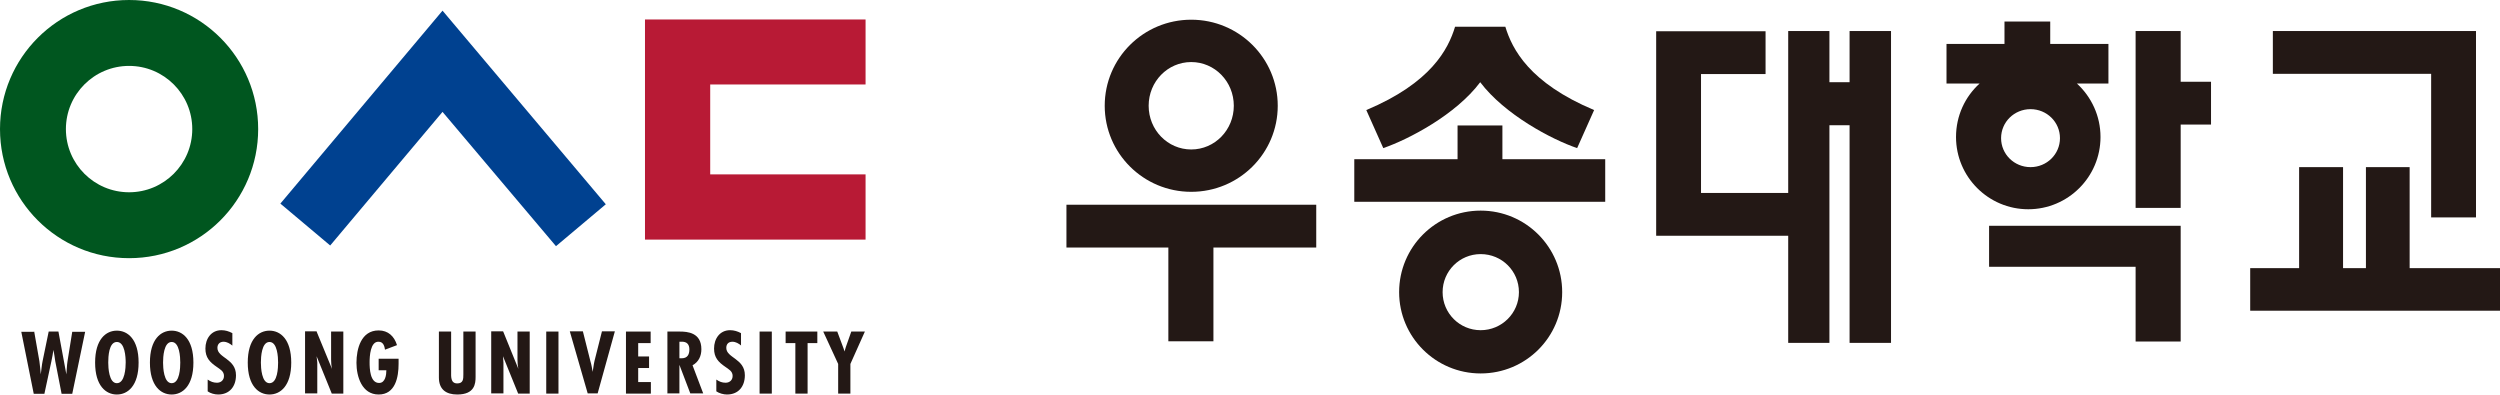
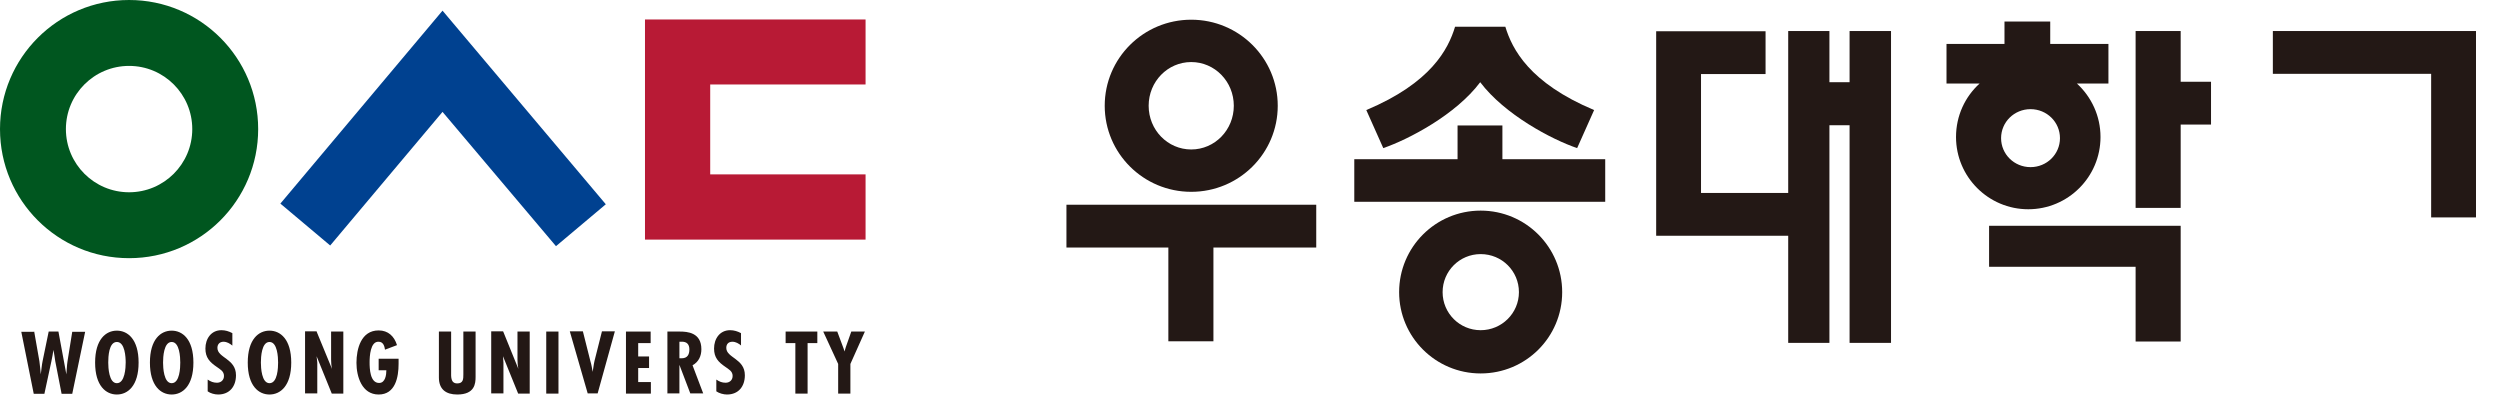
<svg xmlns="http://www.w3.org/2000/svg" id="_레이어_2" data-name="레이어 2" viewBox="0 0 110.39 17.42">
  <defs>
    <style>
      .cls-1 {
        fill: #00561f;
      }

      .cls-2 {
        fill: #004190;
      }

      .cls-3 {
        fill: #231815;
      }

      .cls-4 {
        fill: #b81a35;
      }
    </style>
  </defs>
  <g id="_레이어_1-2" data-name="레이어 1">
    <g>
      <g>
        <path class="cls-3" d="m64.25,1.18c-.3.99-1.06,2.48-3.92,3.68l.75,1.68c1.13-.39,3.21-1.48,4.28-2.91,1.08,1.43,3.16,2.53,4.28,2.91l.75-1.68c-2.86-1.2-3.62-2.69-3.92-3.68h-2.23Z" />
        <path class="cls-3" d="m48.78,4.67c0-2.1,1.71-3.8,3.82-3.8s3.82,1.7,3.82,3.8-1.71,3.8-3.82,3.8-3.82-1.7-3.82-3.8Zm1.94,0c0,1.07.84,1.93,1.88,1.93s1.88-.86,1.88-1.93-.84-1.93-1.88-1.93-1.88.86-1.88,1.93Z" />
        <polygon class="cls-3" points="64.36 5.54 66.34 5.54 66.34 7.03 70.88 7.03 70.88 8.91 59.8 8.91 59.8 7.03 64.36 7.03 64.36 5.54" />
        <path class="cls-3" d="m61.78,12.9c0-1.99,1.61-3.6,3.6-3.6s3.6,1.61,3.6,3.6-1.61,3.59-3.6,3.59-3.6-1.61-3.6-3.59Zm3.6-1.68c-.93,0-1.68.75-1.68,1.68s.75,1.68,1.68,1.68,1.69-.75,1.69-1.68-.75-1.68-1.69-1.68Z" />
        <polygon class="cls-3" points="81.67 1.37 81.67 3.63 80.78 3.63 80.78 1.37 78.96 1.37 78.96 8.52 75.11 8.52 75.11 3.27 77.96 3.27 77.96 1.38 73.13 1.38 73.13 10.41 78.96 10.41 78.96 15.14 80.78 15.14 80.78 5.53 81.67 5.53 81.67 15.14 83.5 15.14 83.5 1.37 81.67 1.37" />
        <path class="cls-3" d="m93.09,1.94h-2.56v-.99h-2.02v.99h-2.56v1.75h1.46c-.64.58-1.04,1.42-1.04,2.36,0,1.76,1.43,3.19,3.19,3.19s3.19-1.43,3.19-3.19c0-.93-.4-1.77-1.04-2.36h1.39v-1.75Zm-3.43,5.44c-.72,0-1.3-.57-1.3-1.28s.58-1.28,1.3-1.28,1.3.57,1.3,1.28-.58,1.28-1.3,1.28Z" />
        <polygon class="cls-3" points="96.29 3.61 96.29 1.37 94.3 1.37 94.3 9.18 96.29 9.18 96.29 5.5 97.63 5.5 97.63 3.61 96.29 3.61" />
        <polygon class="cls-3" points="87.83 9.97 87.83 11.78 94.3 11.78 94.3 15.08 96.29 15.08 96.29 9.97 87.83 9.97" />
        <polygon class="cls-3" points="109.33 1.37 100.36 1.37 100.36 3.26 107.35 3.26 107.35 9.6 109.33 9.6 109.33 1.37" />
-         <polygon class="cls-3" points="106.4 11.84 106.4 7.38 104.47 7.38 104.47 11.84 103.46 11.84 103.46 7.38 101.52 7.38 101.52 11.84 99.36 11.84 99.36 13.72 110.39 13.72 110.39 11.84 106.4 11.84" />
        <polygon class="cls-3" points="58.12 9.04 47.09 9.04 47.09 10.93 51.59 10.93 51.59 15.07 53.58 15.07 53.58 10.93 58.12 10.93 58.12 9.04" />
      </g>
      <path class="cls-1" d="m0,5.7C0,2.55,2.55,0,5.7,0s5.7,2.55,5.7,5.7-2.55,5.7-5.7,5.7S0,8.85,0,5.7Zm5.7,2.79c1.54,0,2.79-1.25,2.79-2.79s-1.25-2.79-2.79-2.79-2.79,1.25-2.79,2.79,1.25,2.79,2.79,2.79Z" />
      <polygon class="cls-4" points="28.48 10.58 38.22 10.58 38.22 7.7 31.36 7.7 31.36 3.73 38.22 3.73 38.22 .86 28.48 .86 28.48 10.58" />
      <polygon class="cls-2" points="19.54 .47 12.38 8.99 14.58 10.84 19.54 4.94 24.55 10.87 26.75 9.02 19.54 .47" />
      <g>
        <path class="cls-3" d="m1.51,14.64l.23,1.31c.03.19.04.39.06.58h0c.03-.19.04-.39.08-.58l.27-1.31h.43l.35,1.89h0c.02-.19.02-.38.05-.57l.21-1.31h.57l-.57,2.74h-.47l-.28-1.44c-.02-.16-.05-.33-.08-.5h0c-.03.17-.05.34-.09.5l-.31,1.44h-.47l-.55-2.74h.55Z" />
        <path class="cls-3" d="m6.12,16.01c0,1.03-.48,1.41-.96,1.41s-.96-.38-.96-1.41.48-1.41.96-1.41.96.38.96,1.41Zm-.96.91c.36,0,.39-.69.39-.91,0-.24-.03-.91-.39-.91s-.38.67-.38.91c0,.22.03.91.38.91Z" />
        <path class="cls-3" d="m8.54,16.01c0,1.03-.48,1.41-.96,1.41s-.96-.38-.96-1.41.48-1.41.96-1.41.96.38.96,1.41Zm-.96.91c.36,0,.38-.69.38-.91,0-.24-.03-.91-.38-.91s-.38.67-.38.91c0,.22.03.91.38.91Z" />
        <path class="cls-3" d="m10.26,15.26c-.11-.09-.24-.17-.39-.17-.16,0-.27.1-.27.27,0,.45.82.47.82,1.21,0,.49-.28.85-.79.85-.15,0-.34-.05-.46-.14v-.52c.13.09.25.14.41.14.17,0,.31-.11.31-.3,0-.21-.17-.29-.32-.4-.31-.21-.5-.41-.5-.81,0-.43.25-.81.71-.81.17,0,.33.05.48.13v.53Z" />
        <path class="cls-3" d="m12.86,16.01c0,1.03-.48,1.41-.96,1.41s-.96-.38-.96-1.41.48-1.41.96-1.41.96.38.96,1.41Zm-.96.91c.36,0,.38-.69.38-.91,0-.24-.03-.91-.38-.91s-.38.67-.38.91c0,.22.03.91.38.91Z" />
        <path class="cls-3" d="m13.98,14.64l.68,1.65h0c-.03-.14-.04-.28-.04-.42v-1.23h.54v2.74h-.51l-.67-1.65h0s.03.28.03.28v.11s0,1.25,0,1.25h-.54v-2.74h.52Z" />
        <path class="cls-3" d="m17.6,15.86v.21c0,.58-.14,1.35-.88,1.35s-.98-.79-.98-1.4.2-1.43.98-1.43c.42,0,.69.26.81.65l-.53.2c-.02-.14-.07-.35-.28-.35-.37-.02-.4.65-.4.91,0,.28.02.91.42.91.28,0,.32-.37.32-.56h-.34v-.51h.88Z" />
        <path class="cls-3" d="m19.92,14.64v1.77c0,.21-.03.52.27.52.27,0,.27-.2.27-.4v-1.89h.54v2c0,.29-.03.78-.81.78-.5,0-.81-.23-.81-.75v-2.03h.54Z" />
        <path class="cls-3" d="m22.22,14.64l.67,1.65h0c-.03-.14-.04-.28-.04-.42v-1.23h.54v2.74h-.51l-.67-1.65h0s.02.28.02.28v.11s0,1.25,0,1.25h-.54v-2.74h.52Z" />
        <path class="cls-3" d="m24.66,14.64v2.74h-.54v-2.74h.54Z" />
        <path class="cls-3" d="m25.74,14.64l.33,1.31c.05.16.07.31.1.47h0c.03-.16.04-.31.08-.48l.33-1.31h.57l-.76,2.74h-.44l-.79-2.74h.58Z" />
        <path class="cls-3" d="m28.73,14.64v.51h-.55v.59h.48v.51h-.48v.62h.56v.51h-1.1v-2.74h1.09Z" />
        <path class="cls-3" d="m29.47,17.38v-2.74h.54c.34,0,.96.04.96.78,0,.3-.12.56-.39.71l.47,1.24h-.57l-.48-1.26h0v1.26h-.54Zm.54-1.56h.09c.25,0,.34-.16.34-.39,0-.2-.09-.36-.37-.34h-.07v.73Z" />
        <path class="cls-3" d="m32.73,15.26c-.11-.09-.24-.17-.39-.17-.17,0-.27.1-.27.27,0,.45.82.47.82,1.21,0,.49-.28.85-.79.85-.15,0-.34-.05-.47-.14v-.52c.13.09.25.14.41.14.17,0,.31-.11.31-.3,0-.21-.17-.29-.32-.4-.31-.21-.5-.41-.5-.81,0-.43.25-.81.71-.81.17,0,.33.05.48.13v.53Z" />
-         <path class="cls-3" d="m34.08,14.64v2.74h-.54v-2.74h.54Z" />
        <path class="cls-3" d="m36.09,14.64v.51h-.43v2.23h-.54v-2.23h-.43v-.51h1.39Z" />
        <path class="cls-3" d="m36.97,14.64l.28.75.04.13h0l.06-.2.24-.68h.6l-.64,1.43v1.31h-.54v-1.31l-.66-1.43h.59Z" />
      </g>
    </g>
  </g>
</svg>